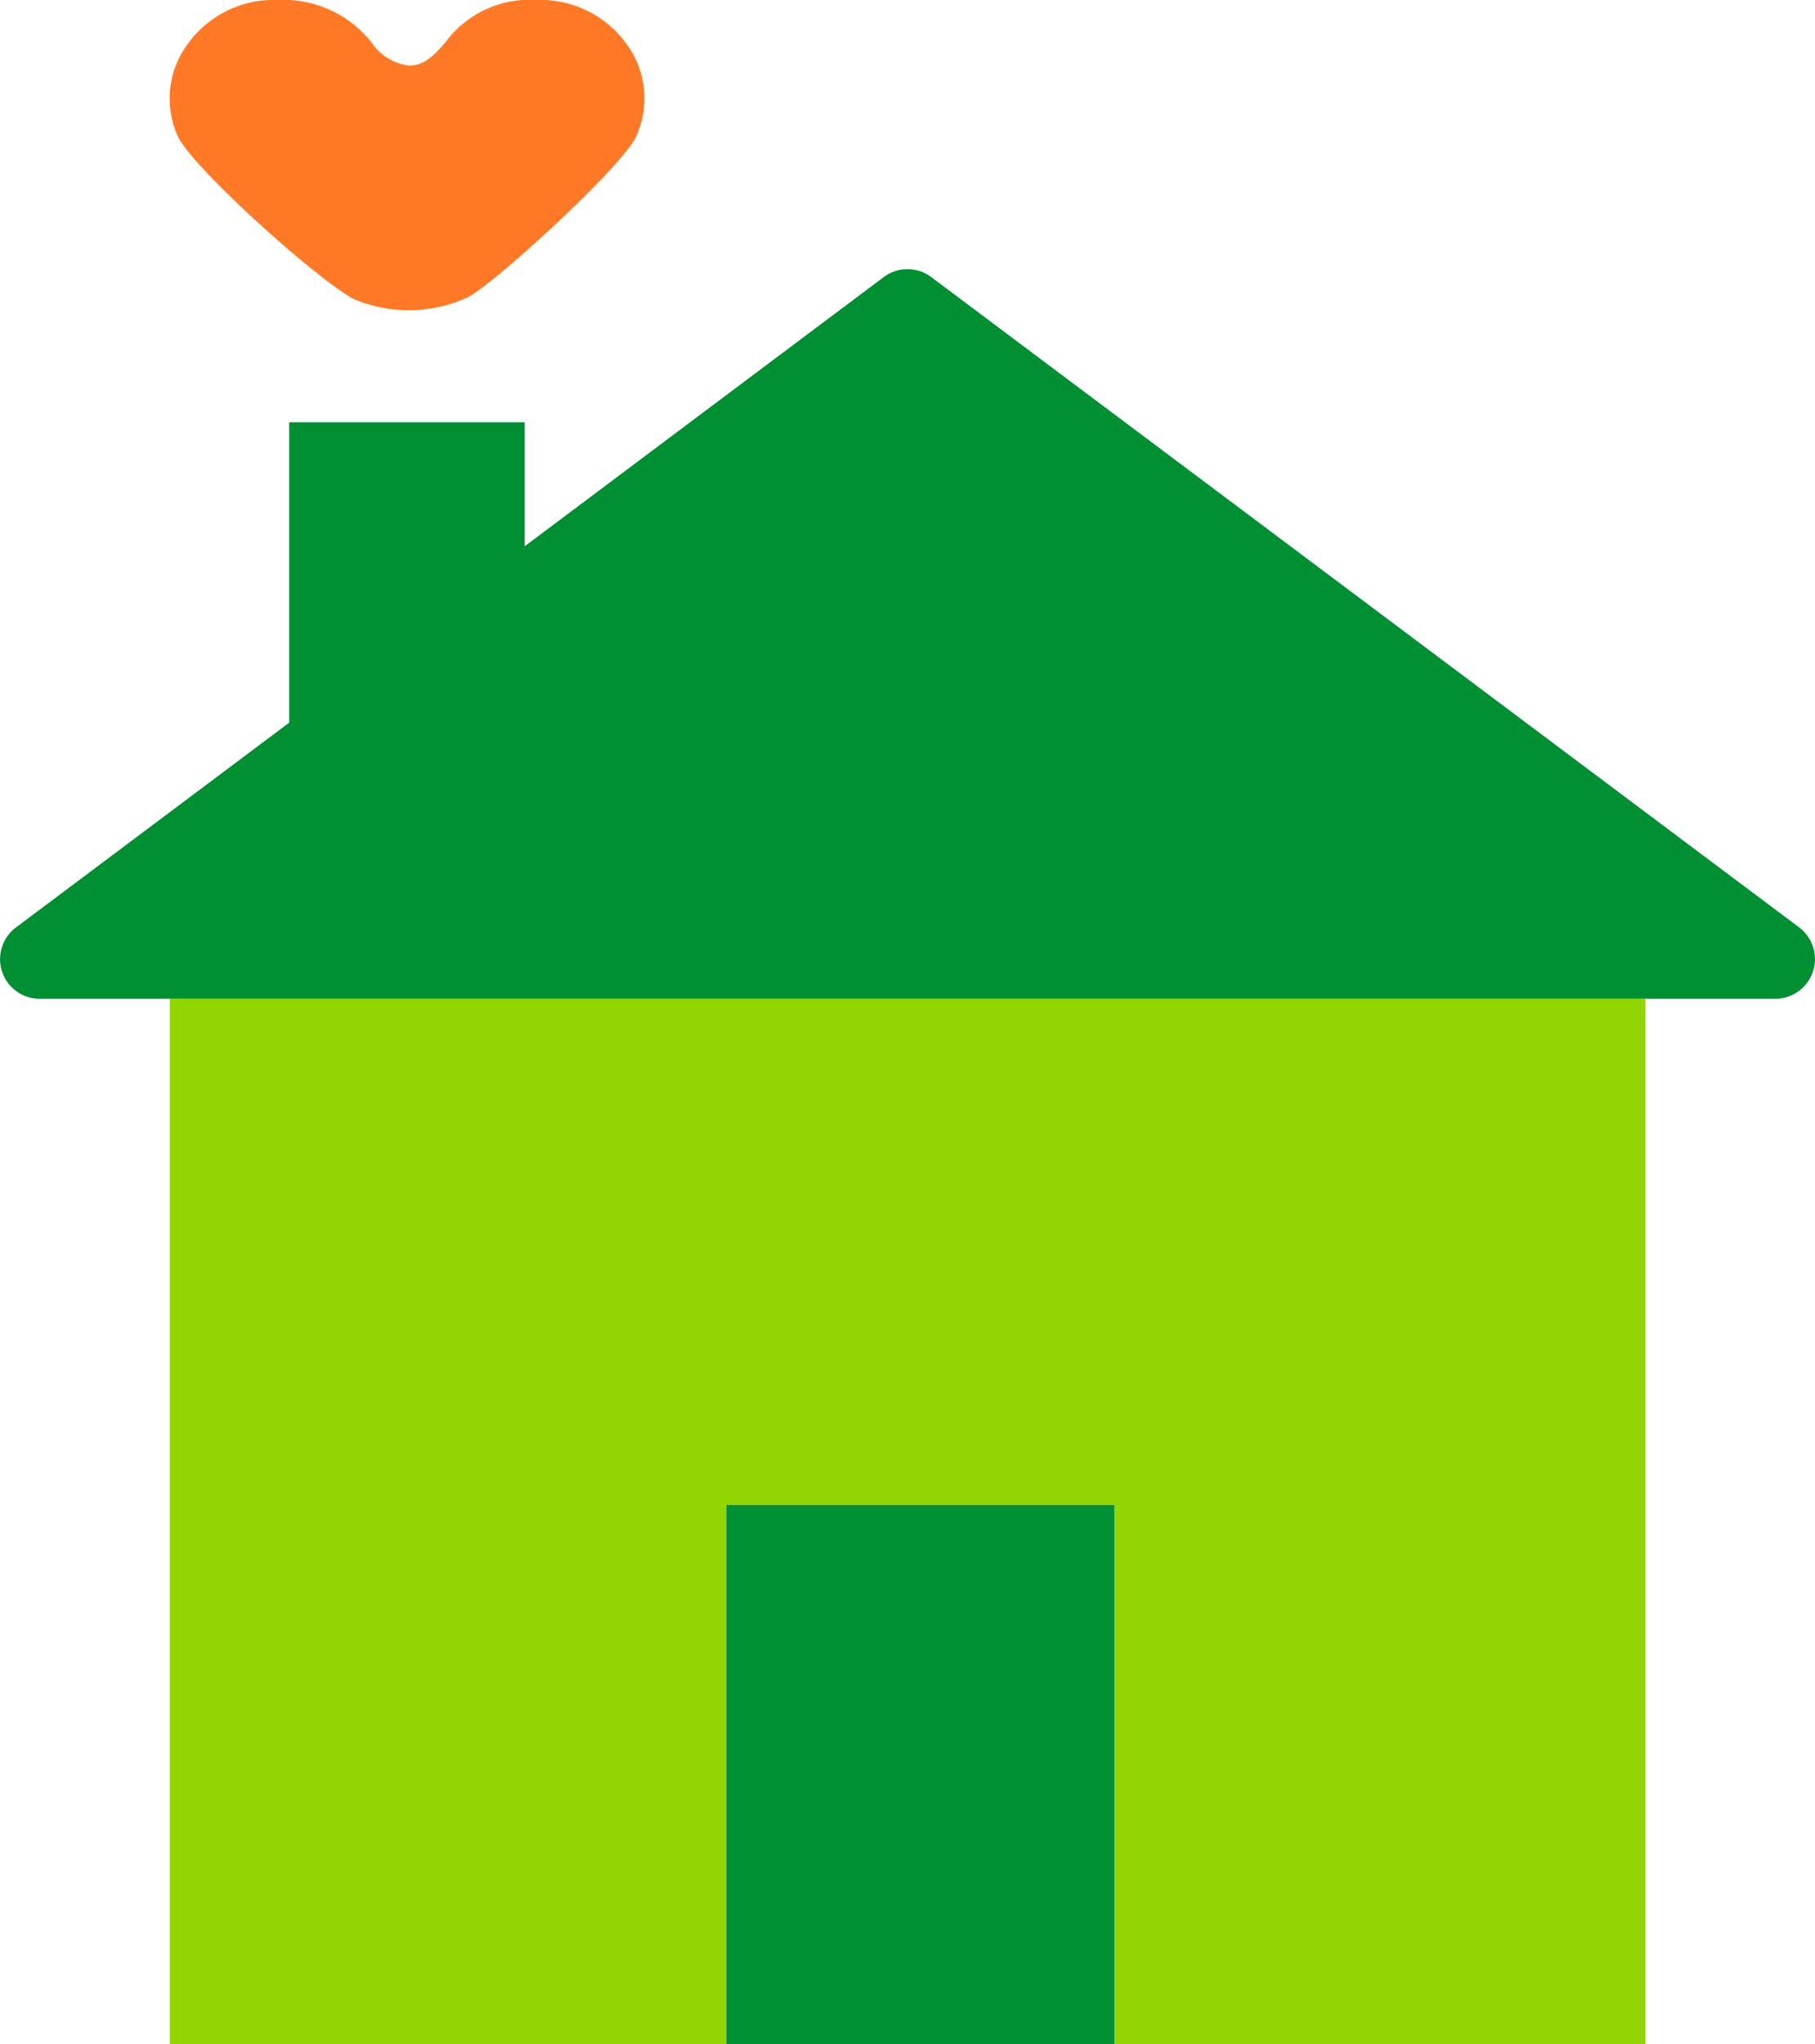
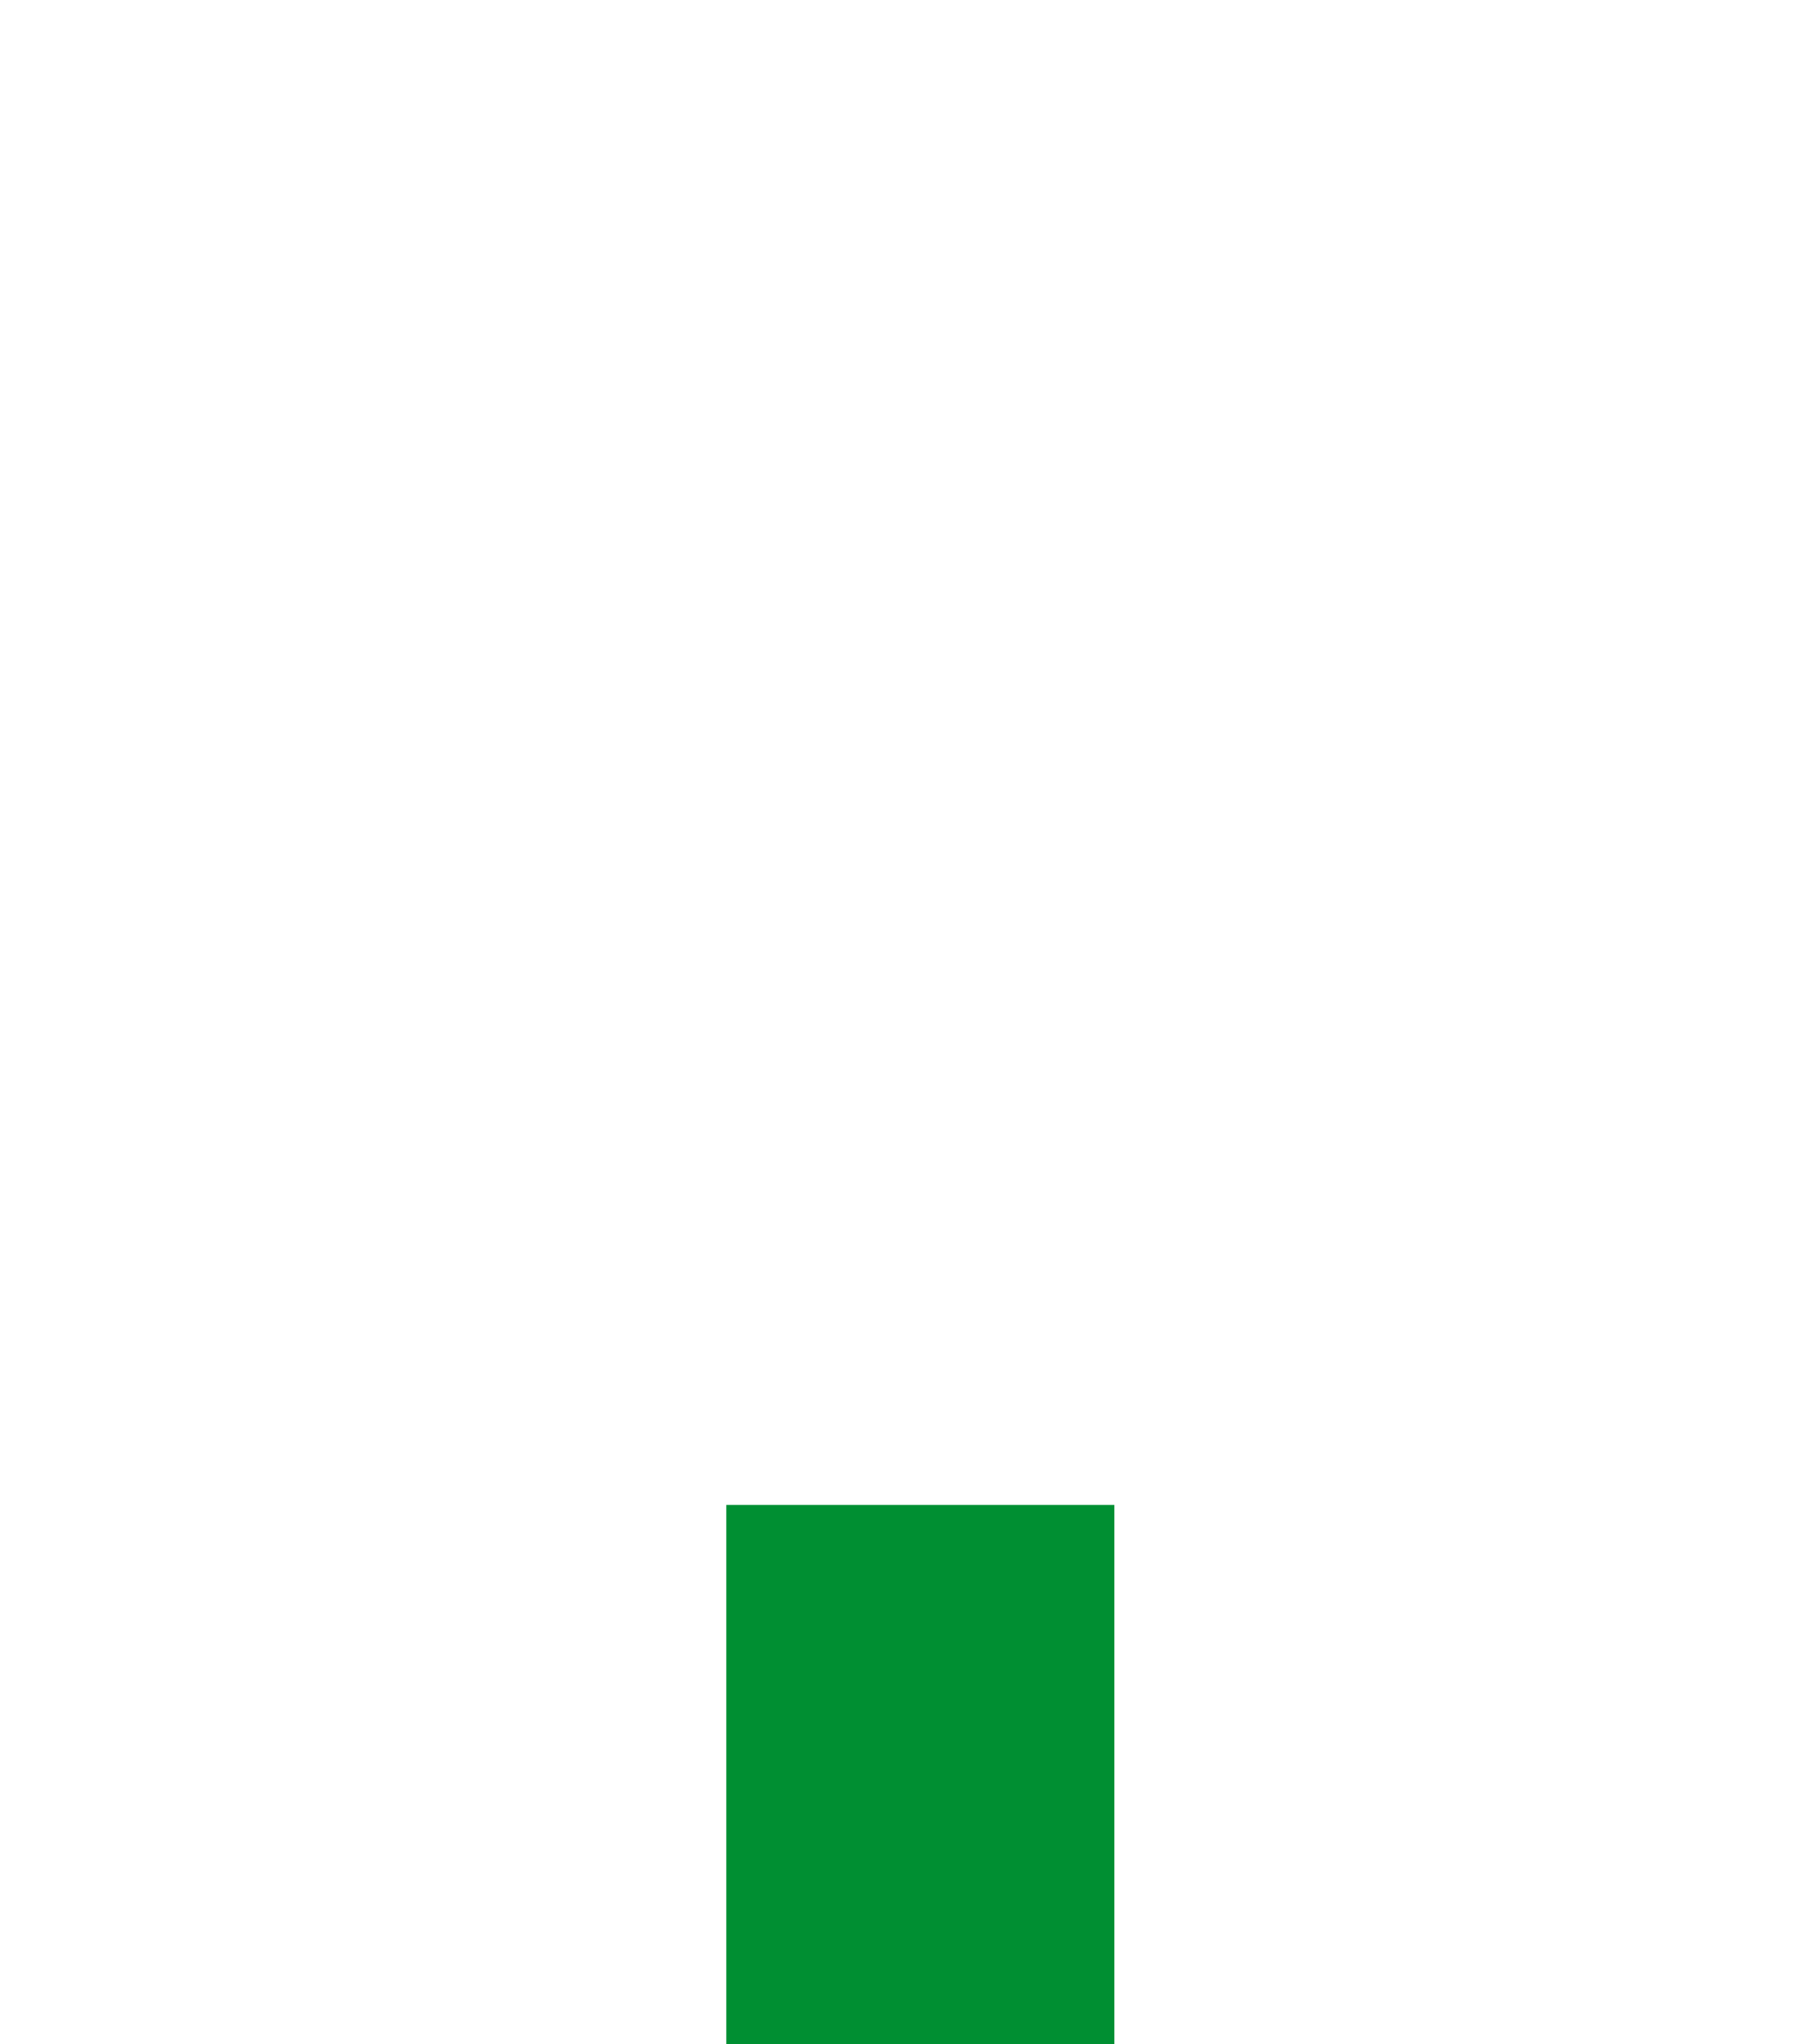
<svg xmlns="http://www.w3.org/2000/svg" width="75.533" height="85.05" viewBox="0 0 75.533 85.05">
  <g id="Grupo_171" data-name="Grupo 171" transform="translate(0.005)">
-     <path id="Trazado_296" data-name="Trazado 296" d="M7.06,85.05H30.22V62.62H46.37V85.05h22.1V41.56H7.06Z" fill="#93d500" />
-     <path id="Trazado_297" data-name="Trazado 297" d="M74.87,38.59,38.75,11.53a1.65,1.65,0,0,0-1.98,0L21.83,22.73V17.57h-9.8v12.5L.66,38.59a1.649,1.649,0,0,0,.99,2.97H73.88A1.652,1.652,0,0,0,74.87,38.59Z" fill="#008f32" />
    <rect id="Rectángulo_1098" data-name="Rectángulo 1098" width="16.15" height="22.43" transform="translate(30.22 62.62)" fill="#008f32" />
-     <path id="Trazado_298" data-name="Trazado 298" d="M14.71,12.44a5.869,5.869,0,0,0,4.71-.05c1.01-.45,6.44-5.42,7.04-6.69a3.826,3.826,0,0,0-.39-3.87A4.414,4.414,0,0,0,22.33,0h0a4.348,4.348,0,0,0-3.79,1.75c-.44.5-.85.98-1.53.98a2.218,2.218,0,0,1-1.56-.97A4.668,4.668,0,0,0,11.54,0h0A4.4,4.4,0,0,0,7.8,1.84a3.8,3.8,0,0,0-.4,3.84C8.04,7.02,13.23,11.66,14.71,12.44Z" fill="#ff7926" />
  </g>
</svg>